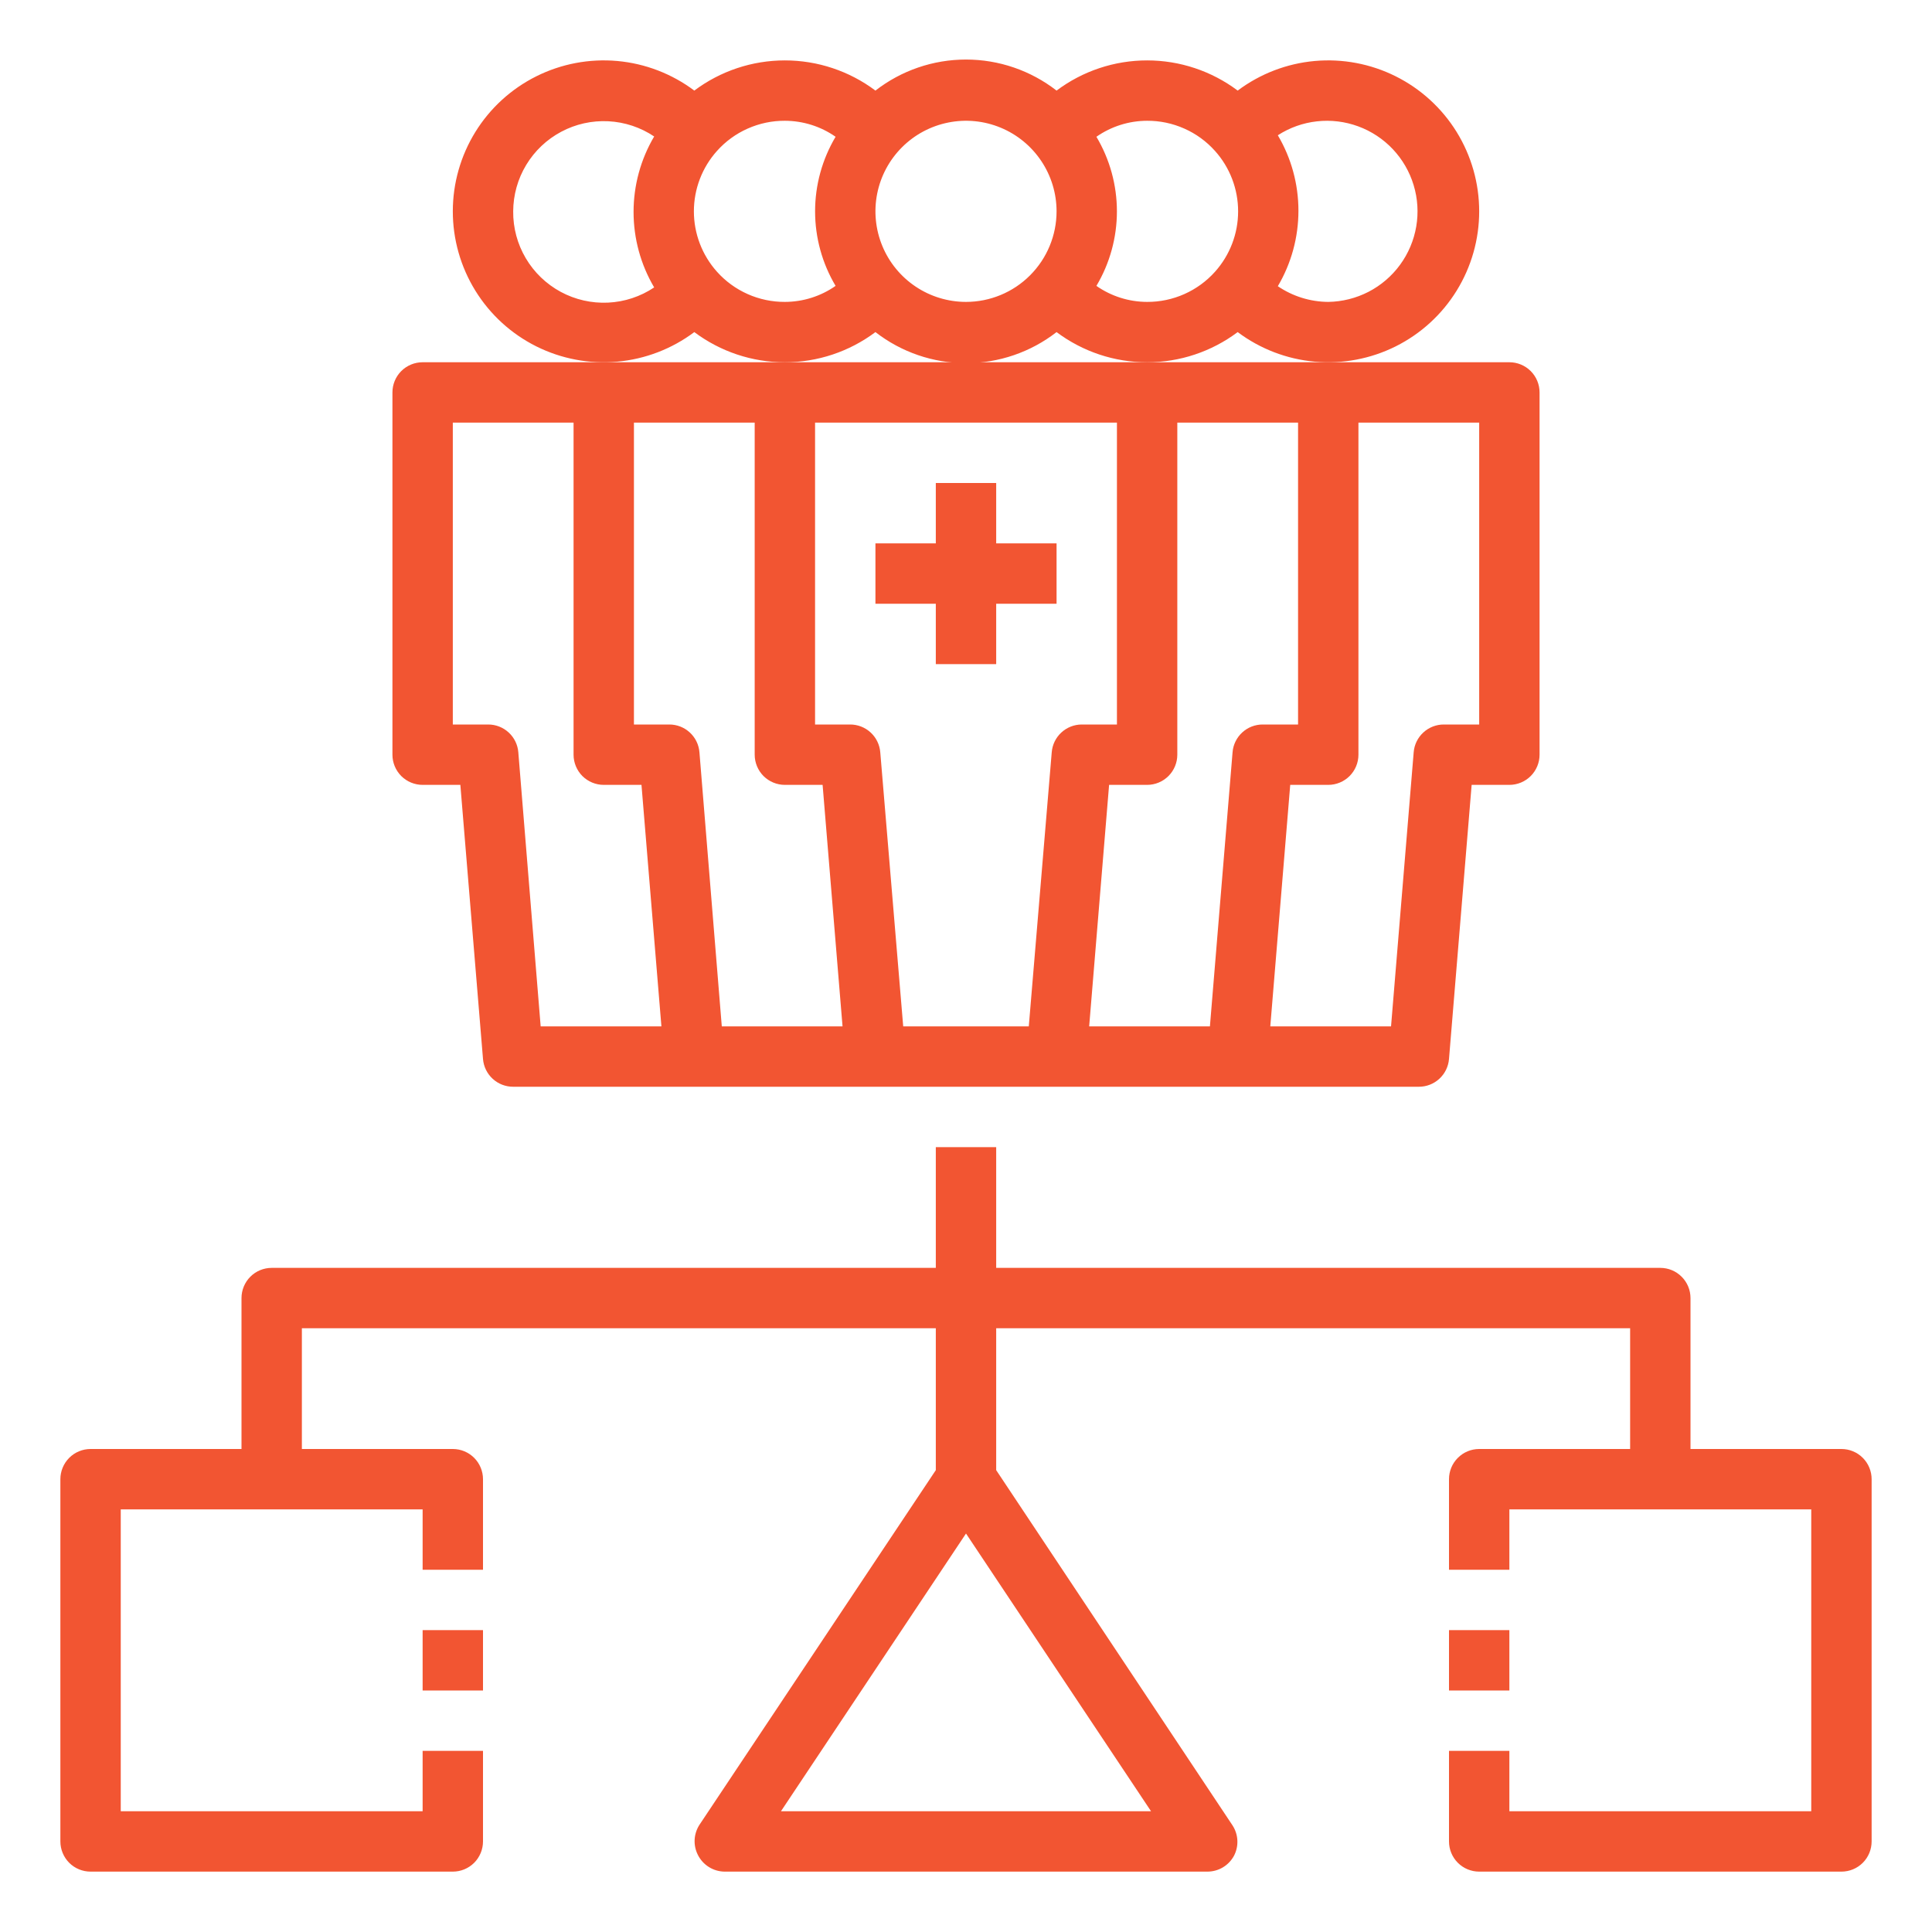
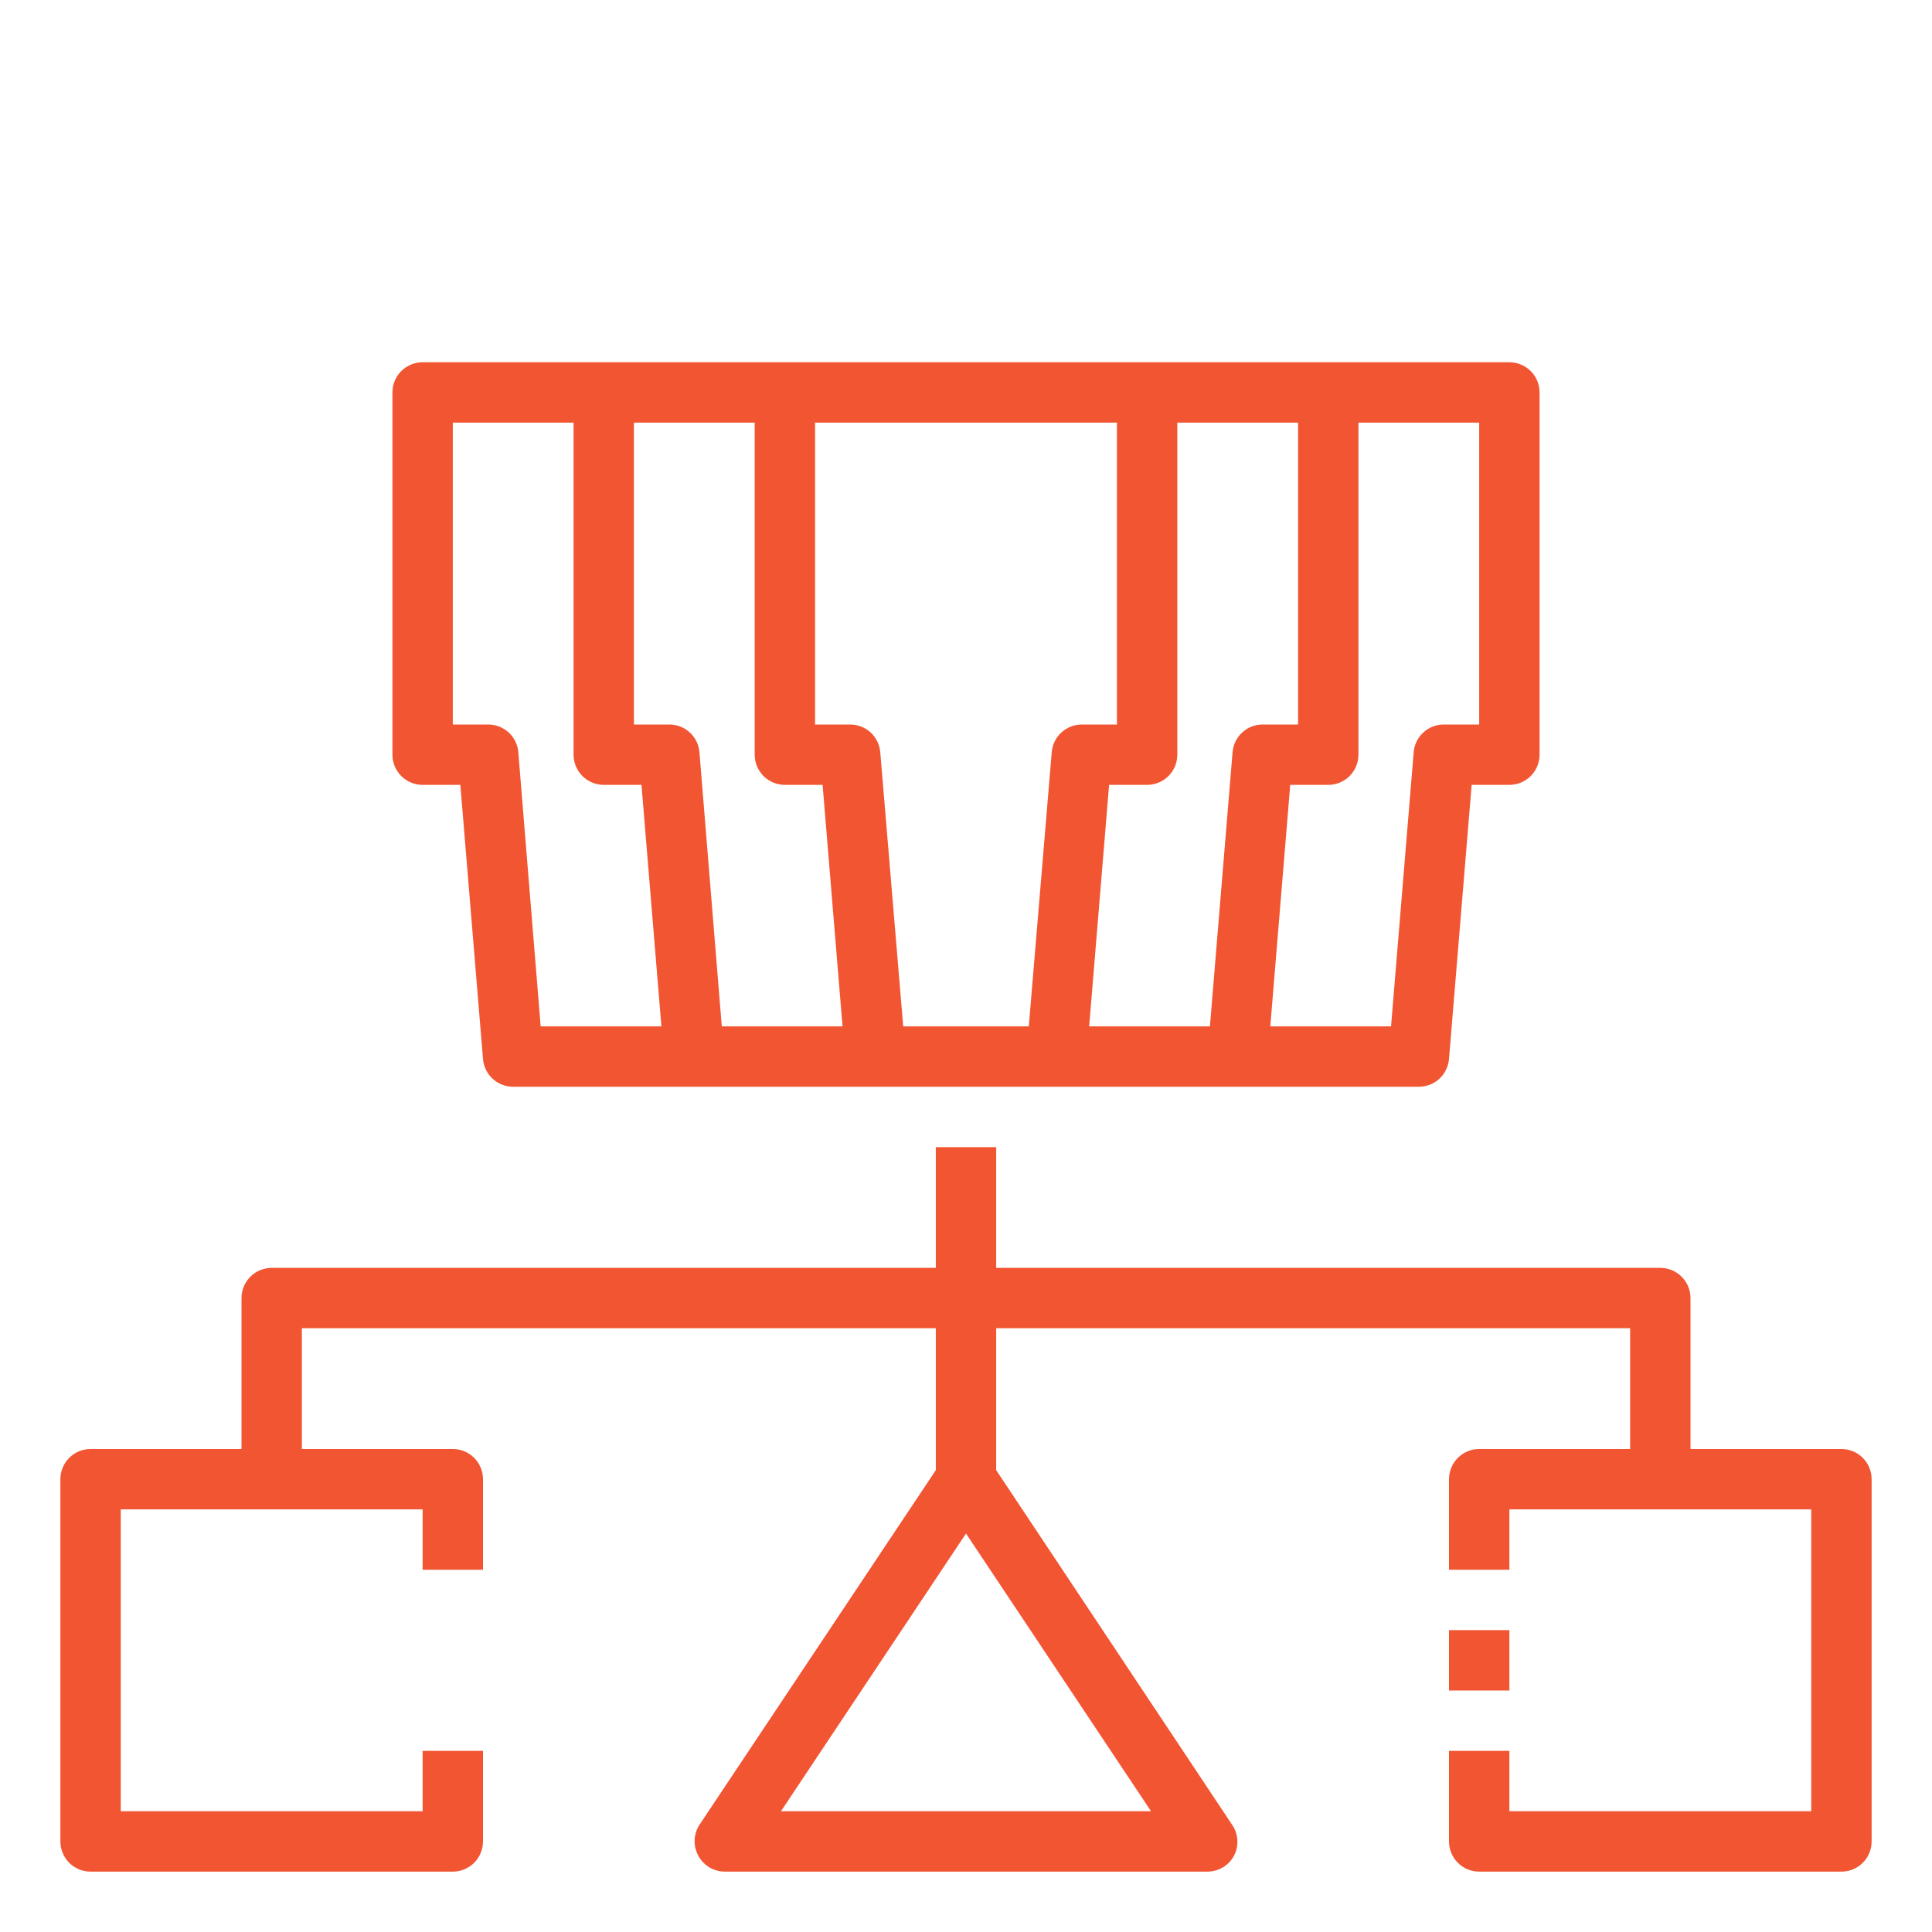
<svg xmlns="http://www.w3.org/2000/svg" width="72" height="72" viewBox="0 0 72 72" fill="none">
  <path d="M36 13.5H15.75C15.452 13.5 15.165 13.618 14.954 13.829C14.743 14.04 14.625 14.327 14.625 14.625V28.125C14.625 28.423 14.743 28.709 14.954 28.921C15.165 29.131 15.452 29.25 15.75 29.25H17.156L18 39.465C18.023 39.748 18.151 40.011 18.36 40.203C18.568 40.395 18.842 40.501 19.125 40.5H52.875C53.158 40.501 53.432 40.395 53.64 40.203C53.849 40.011 53.977 39.748 54 39.465L54.844 29.25H56.25C56.548 29.25 56.834 29.131 57.045 28.921C57.257 28.709 57.375 28.423 57.375 28.125V14.625C57.375 14.327 57.257 14.04 57.045 13.829C56.834 13.618 56.548 13.5 56.25 13.5H36ZM19.316 28.035C19.294 27.753 19.165 27.489 18.956 27.297C18.748 27.105 18.475 26.999 18.191 27H16.875V15.75H21.375V28.125C21.375 28.423 21.494 28.709 21.704 28.921C21.916 29.131 22.202 29.25 22.5 29.25H23.906L24.649 38.25H20.149L19.316 28.035ZM26.066 28.035C26.044 27.753 25.915 27.489 25.706 27.297C25.498 27.105 25.225 26.999 24.941 27H23.625V15.75H28.125V28.125C28.125 28.423 28.244 28.709 28.454 28.921C28.666 29.131 28.952 29.25 29.25 29.25H30.656L31.399 38.25H26.899L26.066 28.035ZM39.195 28.035L38.34 38.25H33.66L32.805 28.035C32.782 27.753 32.654 27.489 32.445 27.297C32.237 27.105 31.963 26.999 31.68 27H30.375V15.75H41.625V27H40.309C40.027 27.002 39.757 27.109 39.551 27.301C39.344 27.492 39.218 27.754 39.195 28.035ZM55.125 27H53.809C53.525 26.999 53.252 27.105 53.044 27.297C52.835 27.489 52.706 27.753 52.684 28.035L51.84 38.25H47.34L48.083 29.25H49.5C49.798 29.25 50.084 29.131 50.295 28.921C50.507 28.709 50.625 28.423 50.625 28.125V15.75H55.125V27ZM48.375 27H47.059C46.775 26.999 46.502 27.105 46.294 27.297C46.085 27.489 45.956 27.753 45.934 28.035L45.09 38.25H40.59L41.333 29.25H42.75C43.048 29.25 43.334 29.131 43.545 28.921C43.757 28.709 43.875 28.423 43.875 28.125V15.75H48.375V27Z" fill="#F25532" />
-   <path d="M55.125 7.876C55.125 6.831 54.834 5.807 54.285 4.918C53.736 4.03 52.95 3.312 52.016 2.845C51.081 2.377 50.035 2.18 48.995 2.273C47.954 2.367 46.961 2.749 46.125 3.376C45.151 2.645 43.967 2.251 42.75 2.251C41.533 2.251 40.349 2.645 39.375 3.376C38.41 2.626 37.222 2.219 36 2.219C34.778 2.219 33.59 2.626 32.625 3.376C31.651 2.645 30.467 2.251 29.25 2.251C28.033 2.251 26.849 2.645 25.875 3.376C25.039 2.749 24.046 2.367 23.005 2.273C21.965 2.18 20.919 2.377 19.984 2.845C19.05 3.312 18.264 4.03 17.715 4.918C17.166 5.807 16.875 6.831 16.875 7.876C16.875 8.92 17.166 9.944 17.715 10.833C18.264 11.722 19.05 12.44 19.984 12.907C20.919 13.374 21.965 13.572 23.005 13.478C24.046 13.384 25.039 13.002 25.875 12.376C26.849 13.106 28.033 13.501 29.25 13.501C30.467 13.501 31.651 13.106 32.625 12.376C33.59 13.126 34.778 13.533 36 13.533C37.222 13.533 38.41 13.126 39.375 12.376C40.349 13.106 41.533 13.501 42.75 13.501C43.967 13.501 45.151 13.106 46.125 12.376C46.961 13.002 47.954 13.384 48.995 13.478C50.035 13.572 51.081 13.374 52.016 12.907C52.95 12.44 53.736 11.722 54.285 10.833C54.834 9.944 55.125 8.92 55.125 7.876ZM19.125 7.876C19.128 7.265 19.295 6.667 19.611 6.145C19.927 5.622 20.378 5.195 20.917 4.909C21.456 4.622 22.063 4.488 22.672 4.519C23.282 4.55 23.872 4.746 24.379 5.086C23.876 5.938 23.611 6.909 23.611 7.898C23.611 8.887 23.876 9.859 24.379 10.711C23.869 11.053 23.275 11.249 22.661 11.278C22.048 11.307 21.438 11.169 20.897 10.877C20.357 10.585 19.906 10.152 19.594 9.623C19.281 9.094 19.119 8.49 19.125 7.876ZM26.719 10.126C26.165 9.507 25.859 8.706 25.859 7.876C25.859 7.046 26.165 6.244 26.719 5.626C27.037 5.27 27.427 4.985 27.864 4.792C28.3 4.598 28.773 4.498 29.25 4.501C29.926 4.502 30.586 4.71 31.14 5.097C30.64 5.938 30.376 6.898 30.376 7.876C30.376 8.854 30.64 9.814 31.14 10.654C30.586 11.042 29.926 11.25 29.25 11.251C28.773 11.253 28.3 11.154 27.864 10.96C27.427 10.766 27.037 10.482 26.719 10.126ZM36 11.251C35.333 11.251 34.68 11.053 34.125 10.682C33.57 10.311 33.137 9.784 32.882 9.167C32.627 8.551 32.56 7.872 32.69 7.217C32.82 6.563 33.142 5.961 33.614 5.489C34.086 5.017 34.687 4.696 35.342 4.566C35.996 4.435 36.675 4.502 37.292 4.758C37.908 5.013 38.435 5.446 38.806 6.001C39.177 6.556 39.375 7.208 39.375 7.876C39.375 8.771 39.019 9.629 38.386 10.262C37.754 10.895 36.895 11.251 36 11.251ZM40.86 10.654C41.36 9.814 41.624 8.854 41.624 7.876C41.624 6.898 41.36 5.938 40.86 5.097C41.414 4.71 42.074 4.502 42.75 4.501C43.227 4.498 43.7 4.598 44.136 4.792C44.573 4.985 44.963 5.27 45.281 5.626C45.835 6.244 46.141 7.046 46.141 7.876C46.141 8.706 45.835 9.507 45.281 10.126C44.963 10.482 44.573 10.766 44.136 10.96C43.7 11.154 43.227 11.253 42.75 11.251C42.074 11.25 41.414 11.042 40.86 10.654ZM49.5 11.251C48.83 11.247 48.175 11.043 47.621 10.666C48.124 9.814 48.389 8.842 48.389 7.853C48.389 6.864 48.124 5.893 47.621 5.041C48.06 4.757 48.559 4.579 49.079 4.522C49.599 4.464 50.124 4.528 50.615 4.708C51.106 4.888 51.548 5.18 51.907 5.56C52.265 5.94 52.531 6.398 52.682 6.899C52.834 7.399 52.867 7.928 52.779 8.443C52.691 8.958 52.485 9.446 52.176 9.868C51.868 10.29 51.465 10.635 51.001 10.875C50.536 11.114 50.023 11.243 49.5 11.251Z" fill="#F25532" />
  <path d="M68.625 54H63V48.375C63 48.077 62.882 47.791 62.67 47.58C62.459 47.368 62.173 47.25 61.875 47.25H37.125V42.75H34.875V47.25H10.125C9.827 47.25 9.54 47.368 9.329 47.58C9.119 47.791 9 48.077 9 48.375V54H3.375C3.077 54 2.79 54.118 2.579 54.33C2.369 54.541 2.25 54.827 2.25 55.125V68.625C2.25 68.923 2.369 69.21 2.579 69.421C2.79 69.632 3.077 69.75 3.375 69.75H16.875C17.173 69.75 17.459 69.632 17.671 69.421C17.881 69.21 18 68.923 18 68.625V65.25H15.75V67.5H4.5V56.25H15.75V58.5H18V55.125C18 54.827 17.881 54.541 17.671 54.33C17.459 54.118 17.173 54 16.875 54H11.25V49.5H34.875V54.788L26.066 68.006C25.959 68.172 25.897 68.364 25.887 68.561C25.877 68.759 25.92 68.955 26.01 69.131C26.103 69.315 26.244 69.47 26.419 69.579C26.593 69.688 26.794 69.747 27 69.75H45C45.203 69.749 45.403 69.694 45.577 69.589C45.752 69.484 45.894 69.333 45.99 69.154C46.08 68.978 46.123 68.781 46.113 68.584C46.103 68.386 46.041 68.195 45.934 68.029L37.125 54.788V49.5H60.75V54H55.125C54.827 54 54.541 54.118 54.33 54.33C54.118 54.541 54 54.827 54 55.125V58.5H56.25V56.25H67.5V67.5H56.25V65.25H54V68.625C54 68.923 54.118 69.21 54.33 69.421C54.541 69.632 54.827 69.75 55.125 69.75H68.625C68.923 69.75 69.21 69.632 69.421 69.421C69.632 69.21 69.75 68.923 69.75 68.625V55.125C69.75 54.827 69.632 54.541 69.421 54.33C69.21 54.118 68.923 54 68.625 54ZM29.104 67.5L36 57.15L42.896 67.5H29.104Z" fill="#F25532" />
-   <path d="M37.125 18H34.875V20.25H32.625V22.5H34.875V24.75H37.125V22.5H39.375V20.25H37.125V18Z" fill="#F25532" />
-   <path d="M15.75 60.75H18V63H15.75V60.75Z" fill="#F25532" />
  <path d="M54 60.75H56.25V63H54V60.75Z" fill="#F25532" />
</svg>